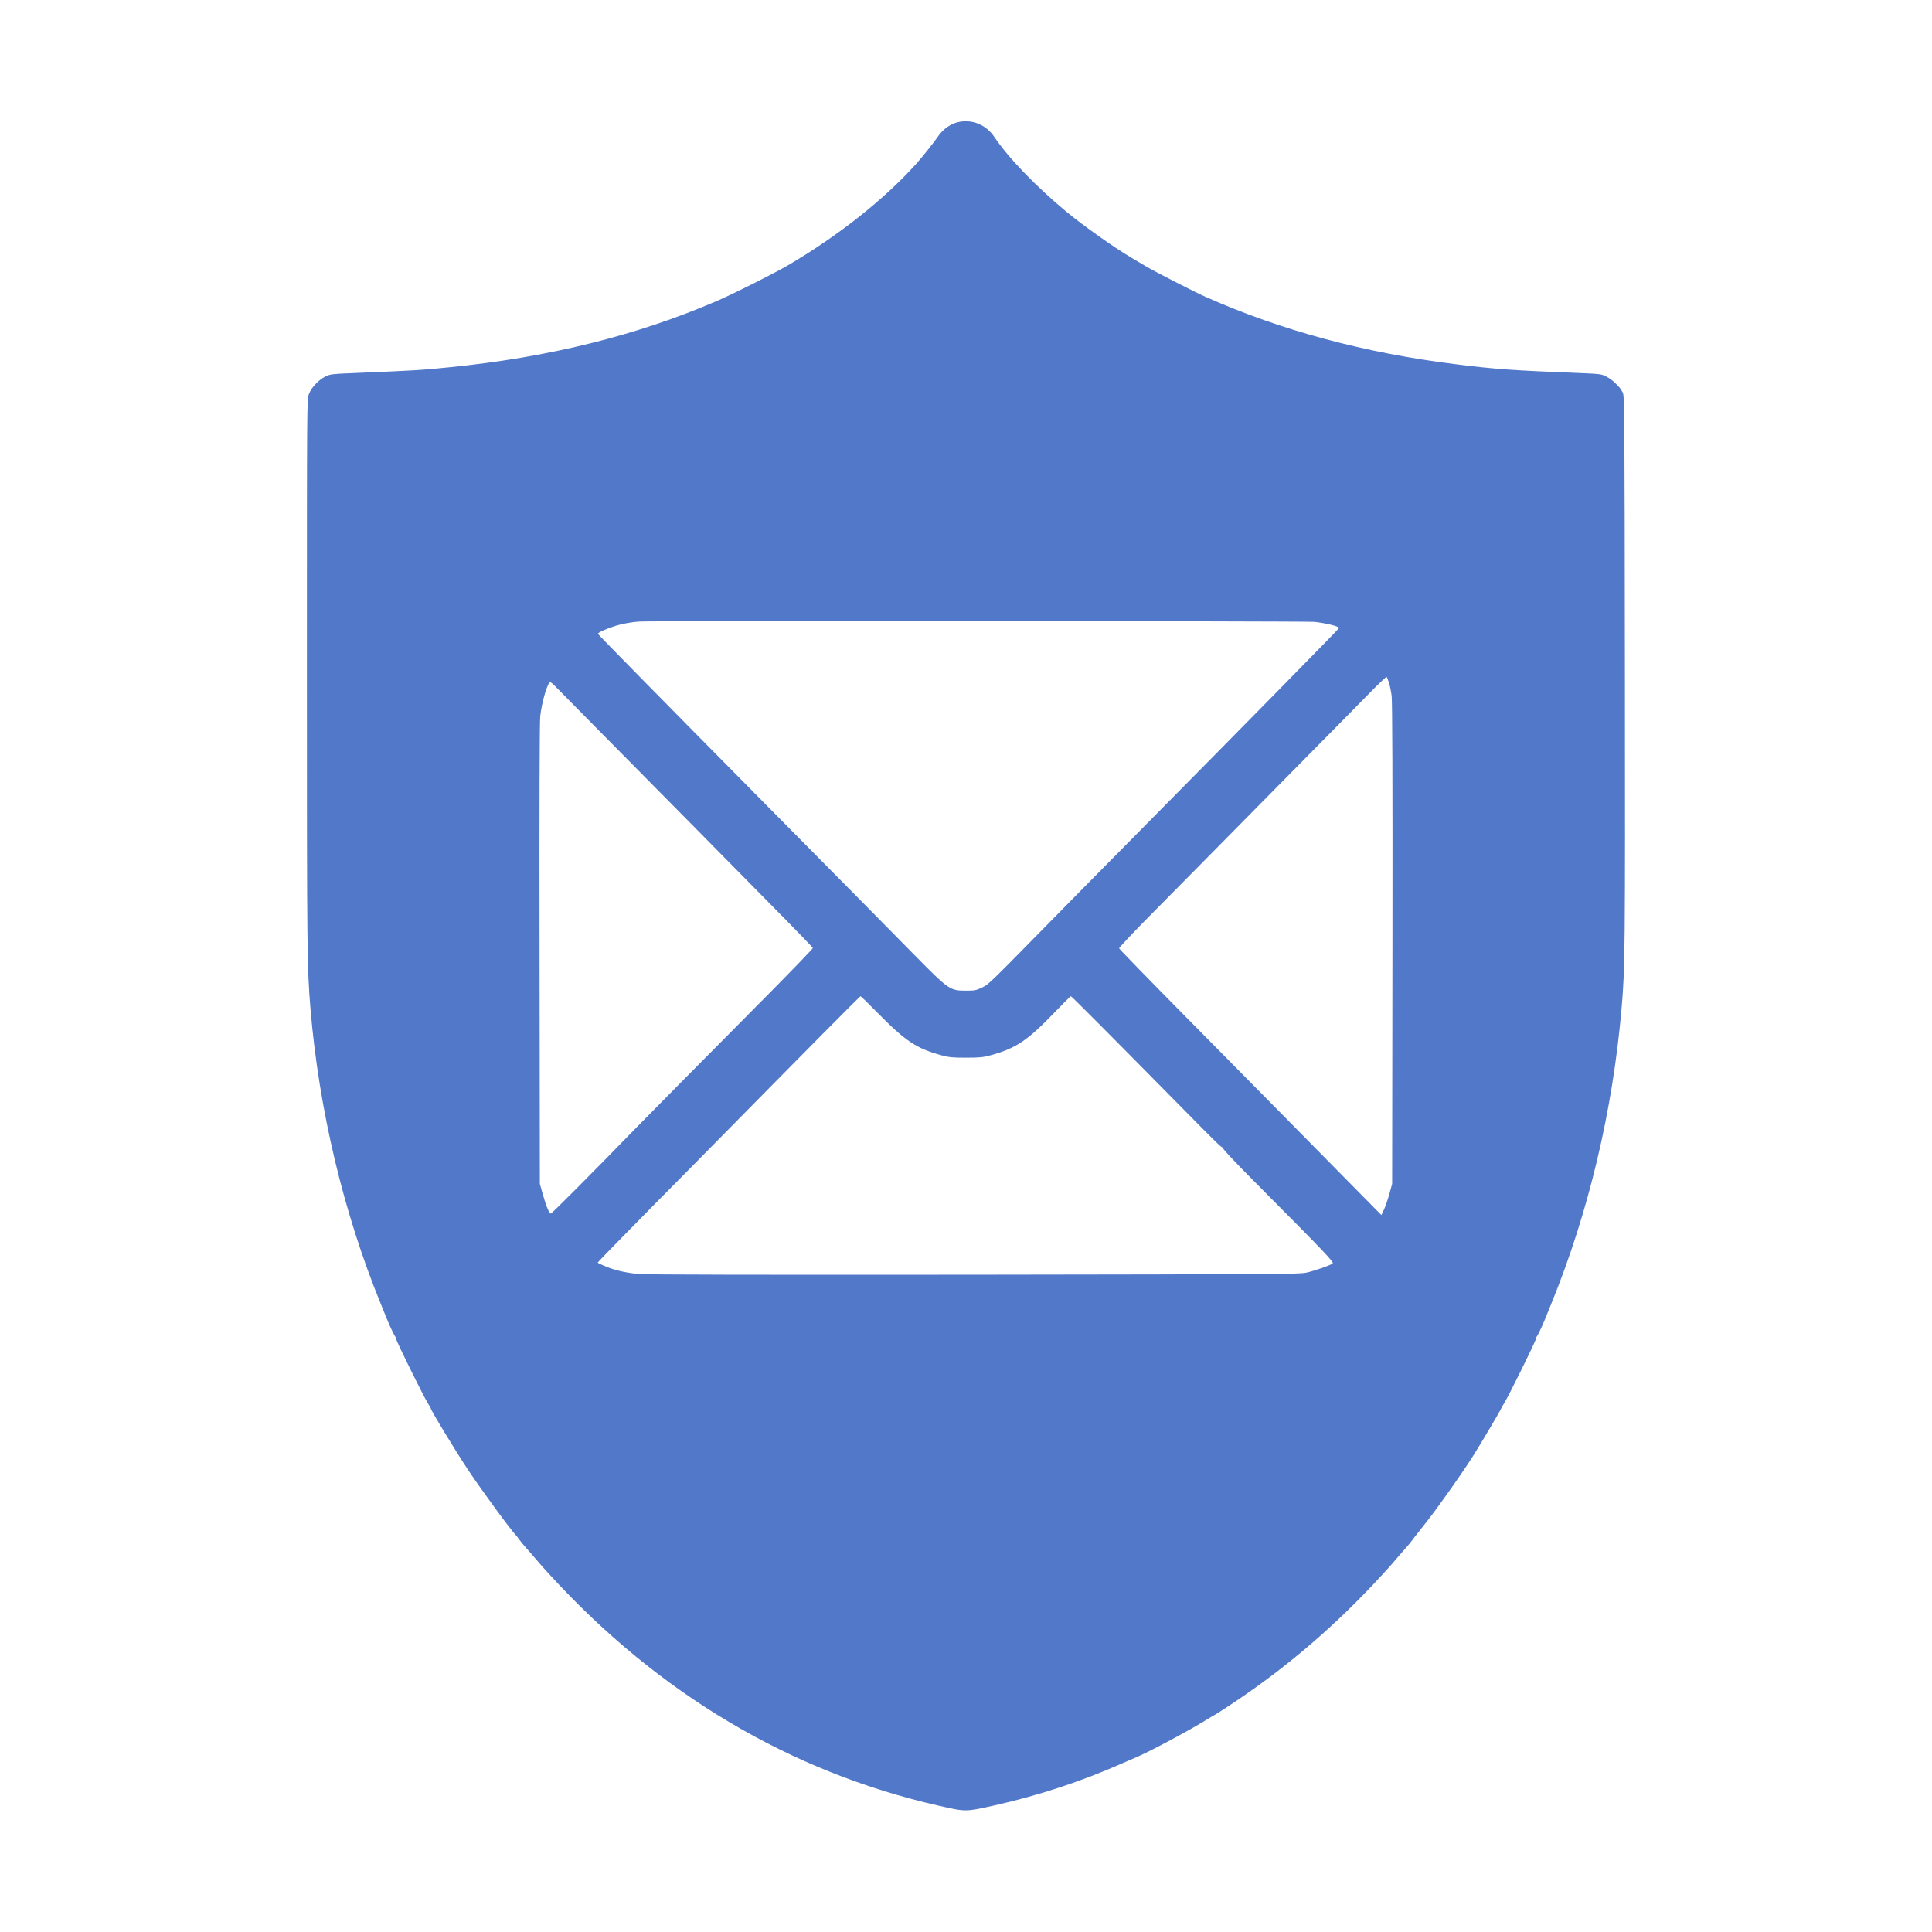
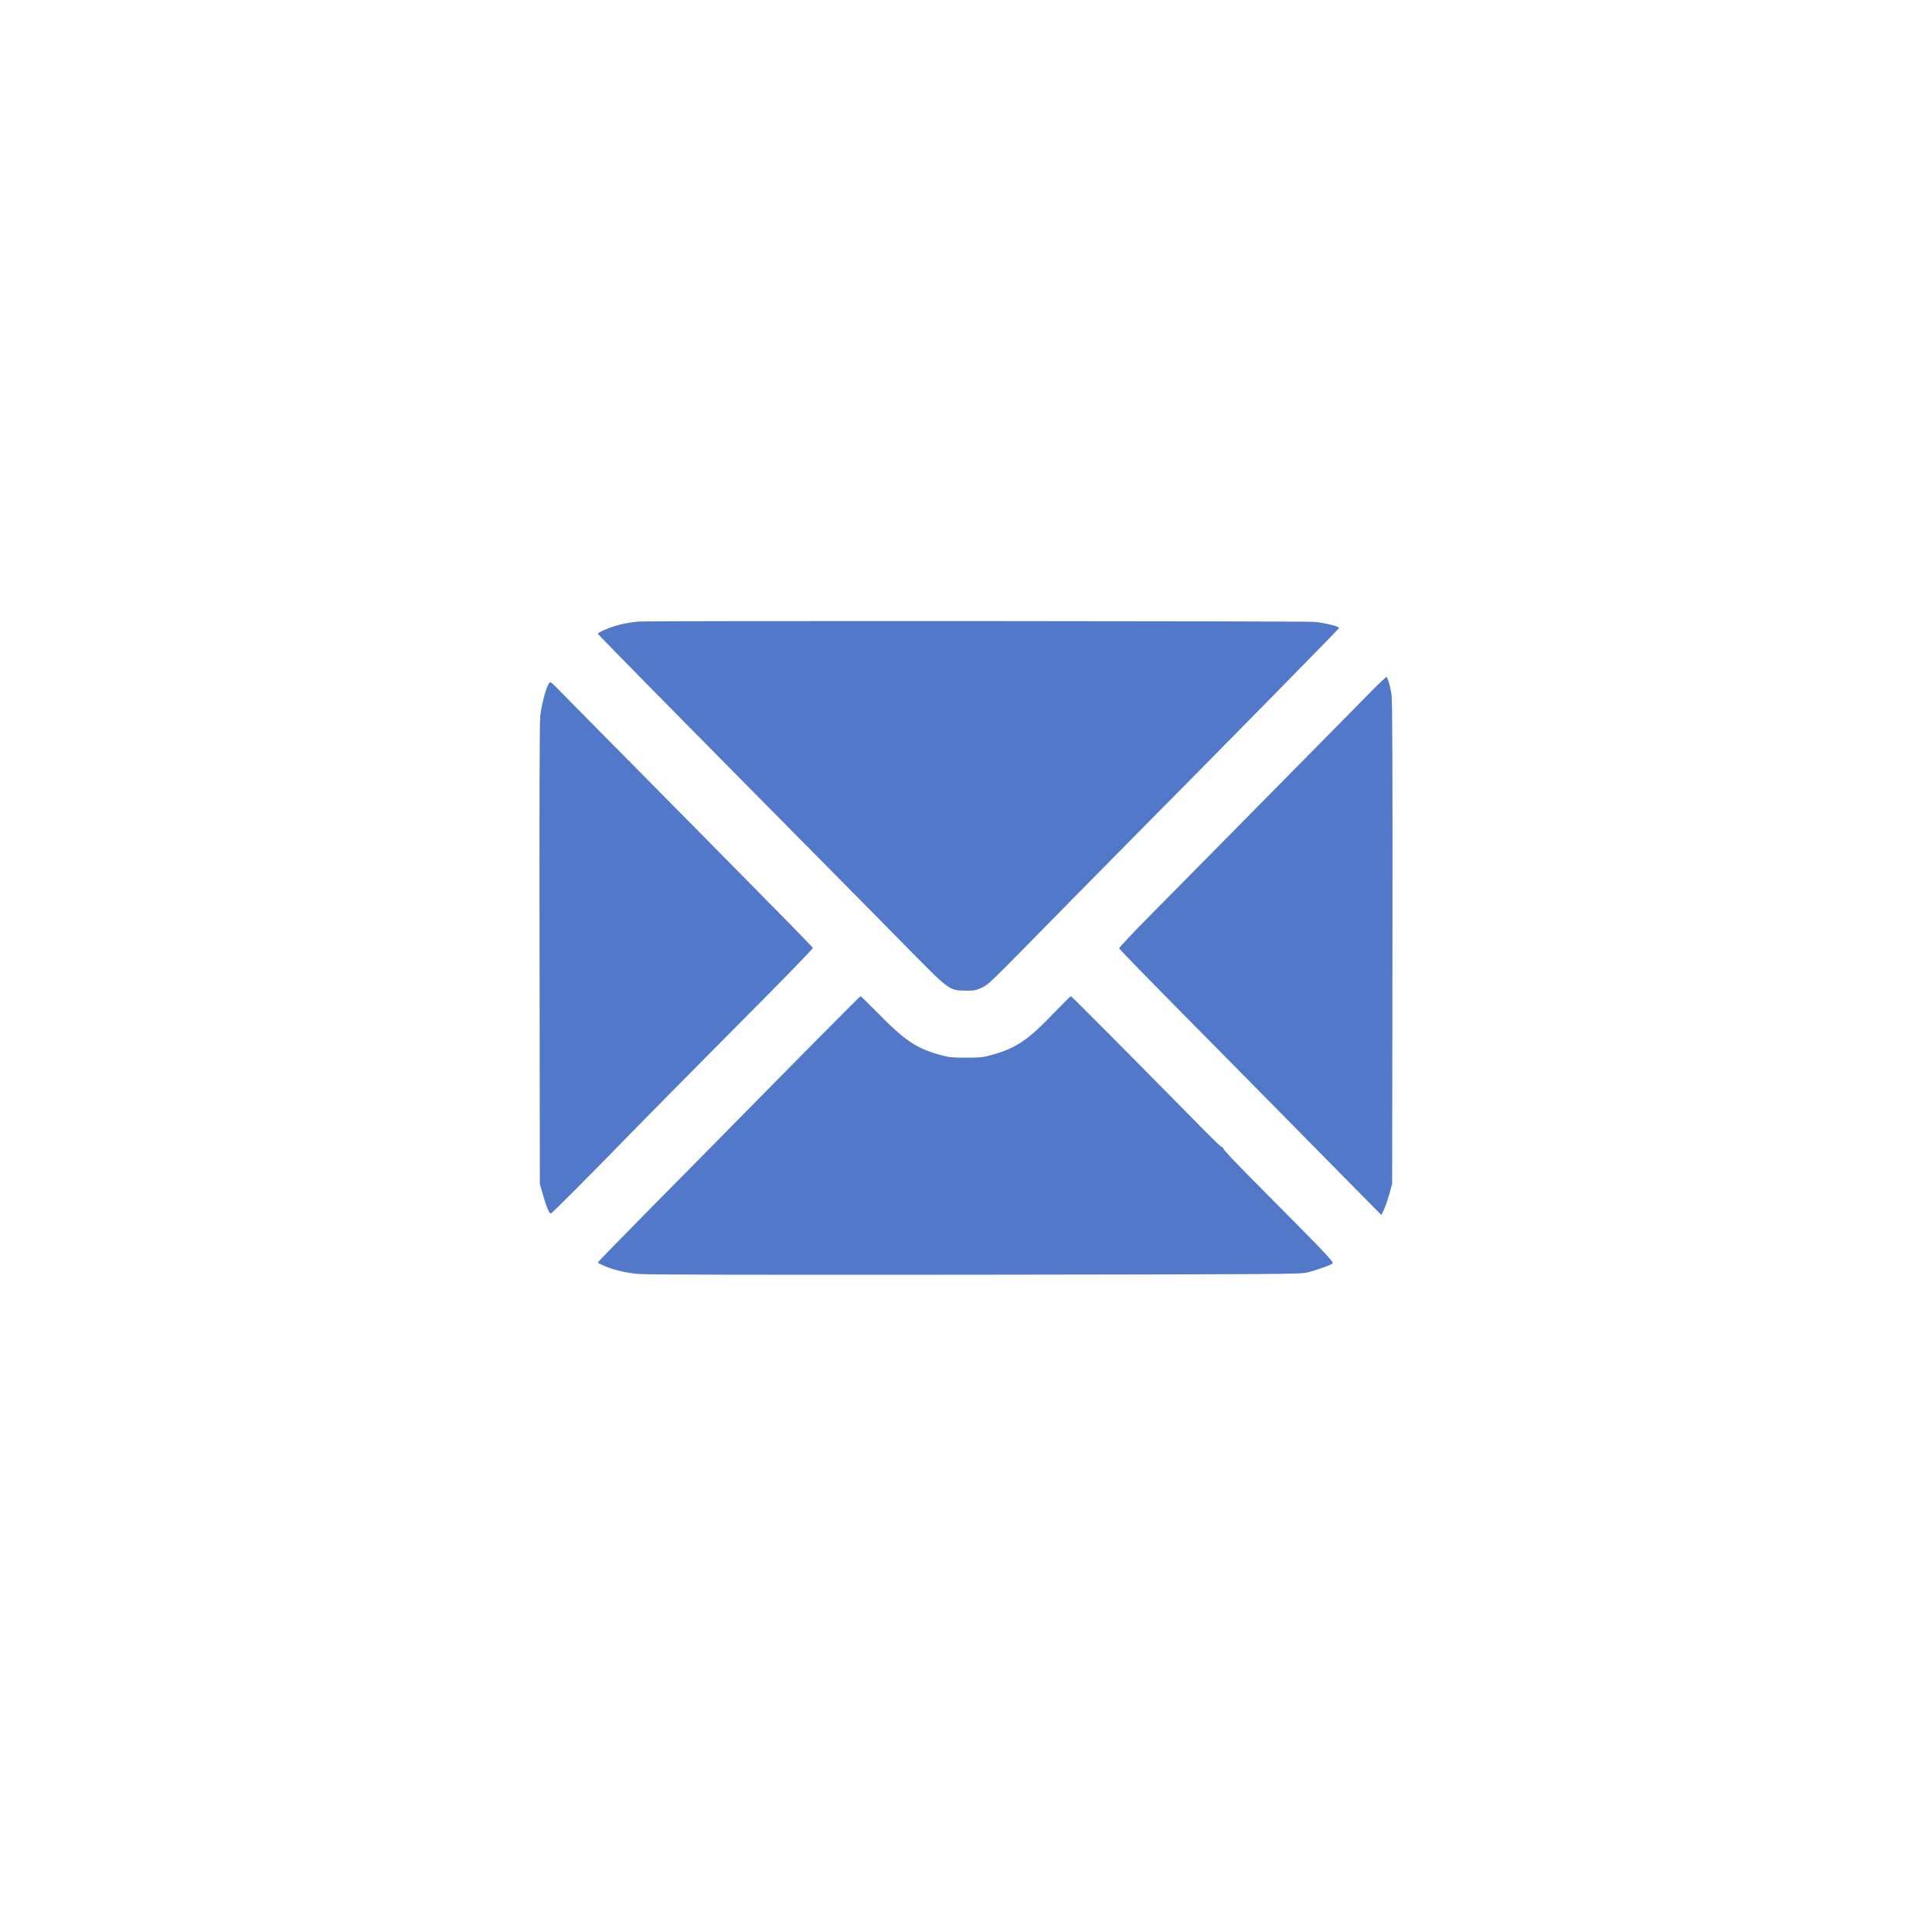
<svg xmlns="http://www.w3.org/2000/svg" version="1.0" width="1920pt" height="1920pt" viewBox="0 0 1920 1920" preserveAspectRatio="xMidYMid meet">
  <g transform="translate(0,1920) scale(0.1,-0.1)" fill="#000000" stroke="none">
-     <path d="M9539 17990 c-85 -14 -166 -70 -220 -150 -32 -48 -157 -205 -210 -264 -321 -357 -773 -716 -1279 -1013 -142 -83 -534 -280 -710 -356 -793 -341 -1667 -558 -2645 -656 -292 -30 -352 -33 -995 -60 -173 -7 -200 -10 -243 -31 -69 -33 -142 -110 -167 -176 -20 -55 -20 -57 -20 -2817 0 -2750 2 -2878 35 -3287 84 -1003 327 -2028 700 -2940 26 -63 55 -135 65 -160 29 -71 77 -170 81 -166 2 3 5 -6 5 -19 2 -23 270 -568 317 -642 15 -24 27 -45 27 -47 0 -19 244 -421 372 -614 135 -203 435 -612 478 -652 3 -3 17 -21 32 -42 15 -20 33 -42 40 -50 7 -7 53 -60 103 -118 49 -58 92 -107 95 -110 3 -3 32 -34 64 -70 1081 -1182 2390 -1959 3861 -2294 278 -63 266 -63 562 3 435 98 853 235 1263 416 58 25 128 55 155 67 134 58 517 263 688 369 43 27 81 49 83 49 2 0 77 48 167 108 546 362 1037 784 1493 1282 32 36 61 67 64 70 3 3 46 52 95 110 50 58 96 111 103 118 7 8 25 30 40 50 15 21 29 39 32 42 3 3 56 70 118 150 135 175 349 479 457 650 77 122 275 457 275 466 0 2 12 23 27 47 47 74 315 619 317 642 0 13 3 22 5 19 4 -4 52 95 81 166 10 25 39 97 65 160 372 911 612 1921 700 2940 35 405 36 562 33 3335 -3 2669 -4 2751 -22 2785 -10 18 -25 41 -32 50 -51 56 -85 84 -129 107 -47 25 -62 27 -250 35 -683 27 -857 39 -1253 89 -901 112 -1727 334 -2477 667 -106 46 -517 257 -600 307 -44 26 -107 63 -140 83 -173 102 -479 319 -645 456 -306 254 -578 536 -719 746 -78 115 -208 173 -342 150z m3520 -4970 c104 -9 254 -46 249 -61 -4 -11 -948 -972 -2058 -2094 -234 -236 -538 -545 -676 -685 -767 -781 -744 -759 -813 -793 -60 -29 -74 -32 -161 -32 -159 0 -171 8 -510 352 -284 289 -617 626 -1475 1493 -1022 1033 -1670 1692 -1673 1701 -4 11 88 53 173 79 64 20 161 38 235 43 114 9 6615 5 6709 -3z m744 -604 c9 -26 21 -85 27 -130 7 -56 10 -826 8 -2466 l-3 -2385 -27 -98 c-15 -54 -39 -124 -53 -155 l-27 -57 -360 365 c-198 201 -482 489 -631 640 -149 151 -573 580 -941 953 -369 373 -672 685 -674 692 -2 8 153 172 345 365 191 194 413 418 492 498 79 81 446 452 815 826 369 373 745 755 835 847 91 93 168 166 172 162 3 -5 14 -30 22 -57z m-8288 -33 c20 -21 220 -223 443 -449 458 -462 1504 -1522 1873 -1897 134 -137 246 -253 247 -258 2 -5 -185 -199 -415 -432 -797 -803 -1182 -1193 -1335 -1349 -466 -479 -844 -858 -854 -858 -16 0 -48 77 -81 196 l-28 99 -3 2280 c-2 1524 0 2310 7 2370 17 145 73 335 100 335 6 0 26 -17 46 -37z m3202 -3244 c280 -285 389 -358 638 -426 77 -21 112 -24 245 -24 133 0 168 3 245 24 251 69 367 146 635 426 85 88 158 161 162 161 7 0 425 -420 1129 -1134 341 -346 368 -372 381 -368 5 1 6 -3 3 -9 -5 -6 122 -141 312 -332 708 -712 793 -801 776 -814 -23 -17 -168 -69 -254 -89 -70 -17 -243 -18 -3294 -22 -2153 -2 -3261 0 -3345 7 -132 11 -256 41 -352 84 -32 14 -58 27 -58 29 0 5 226 237 588 604 197 198 488 493 647 655 813 826 1371 1389 1377 1389 3 0 78 -72 165 -161z" style="fill: rgb(82, 120, 201);" />
+     <path d="M9539 17990 z m3520 -4970 c104 -9 254 -46 249 -61 -4 -11 -948 -972 -2058 -2094 -234 -236 -538 -545 -676 -685 -767 -781 -744 -759 -813 -793 -60 -29 -74 -32 -161 -32 -159 0 -171 8 -510 352 -284 289 -617 626 -1475 1493 -1022 1033 -1670 1692 -1673 1701 -4 11 88 53 173 79 64 20 161 38 235 43 114 9 6615 5 6709 -3z m744 -604 c9 -26 21 -85 27 -130 7 -56 10 -826 8 -2466 l-3 -2385 -27 -98 c-15 -54 -39 -124 -53 -155 l-27 -57 -360 365 c-198 201 -482 489 -631 640 -149 151 -573 580 -941 953 -369 373 -672 685 -674 692 -2 8 153 172 345 365 191 194 413 418 492 498 79 81 446 452 815 826 369 373 745 755 835 847 91 93 168 166 172 162 3 -5 14 -30 22 -57z m-8288 -33 c20 -21 220 -223 443 -449 458 -462 1504 -1522 1873 -1897 134 -137 246 -253 247 -258 2 -5 -185 -199 -415 -432 -797 -803 -1182 -1193 -1335 -1349 -466 -479 -844 -858 -854 -858 -16 0 -48 77 -81 196 l-28 99 -3 2280 c-2 1524 0 2310 7 2370 17 145 73 335 100 335 6 0 26 -17 46 -37z m3202 -3244 c280 -285 389 -358 638 -426 77 -21 112 -24 245 -24 133 0 168 3 245 24 251 69 367 146 635 426 85 88 158 161 162 161 7 0 425 -420 1129 -1134 341 -346 368 -372 381 -368 5 1 6 -3 3 -9 -5 -6 122 -141 312 -332 708 -712 793 -801 776 -814 -23 -17 -168 -69 -254 -89 -70 -17 -243 -18 -3294 -22 -2153 -2 -3261 0 -3345 7 -132 11 -256 41 -352 84 -32 14 -58 27 -58 29 0 5 226 237 588 604 197 198 488 493 647 655 813 826 1371 1389 1377 1389 3 0 78 -72 165 -161z" style="fill: rgb(82, 120, 201);" />
  </g>
</svg>